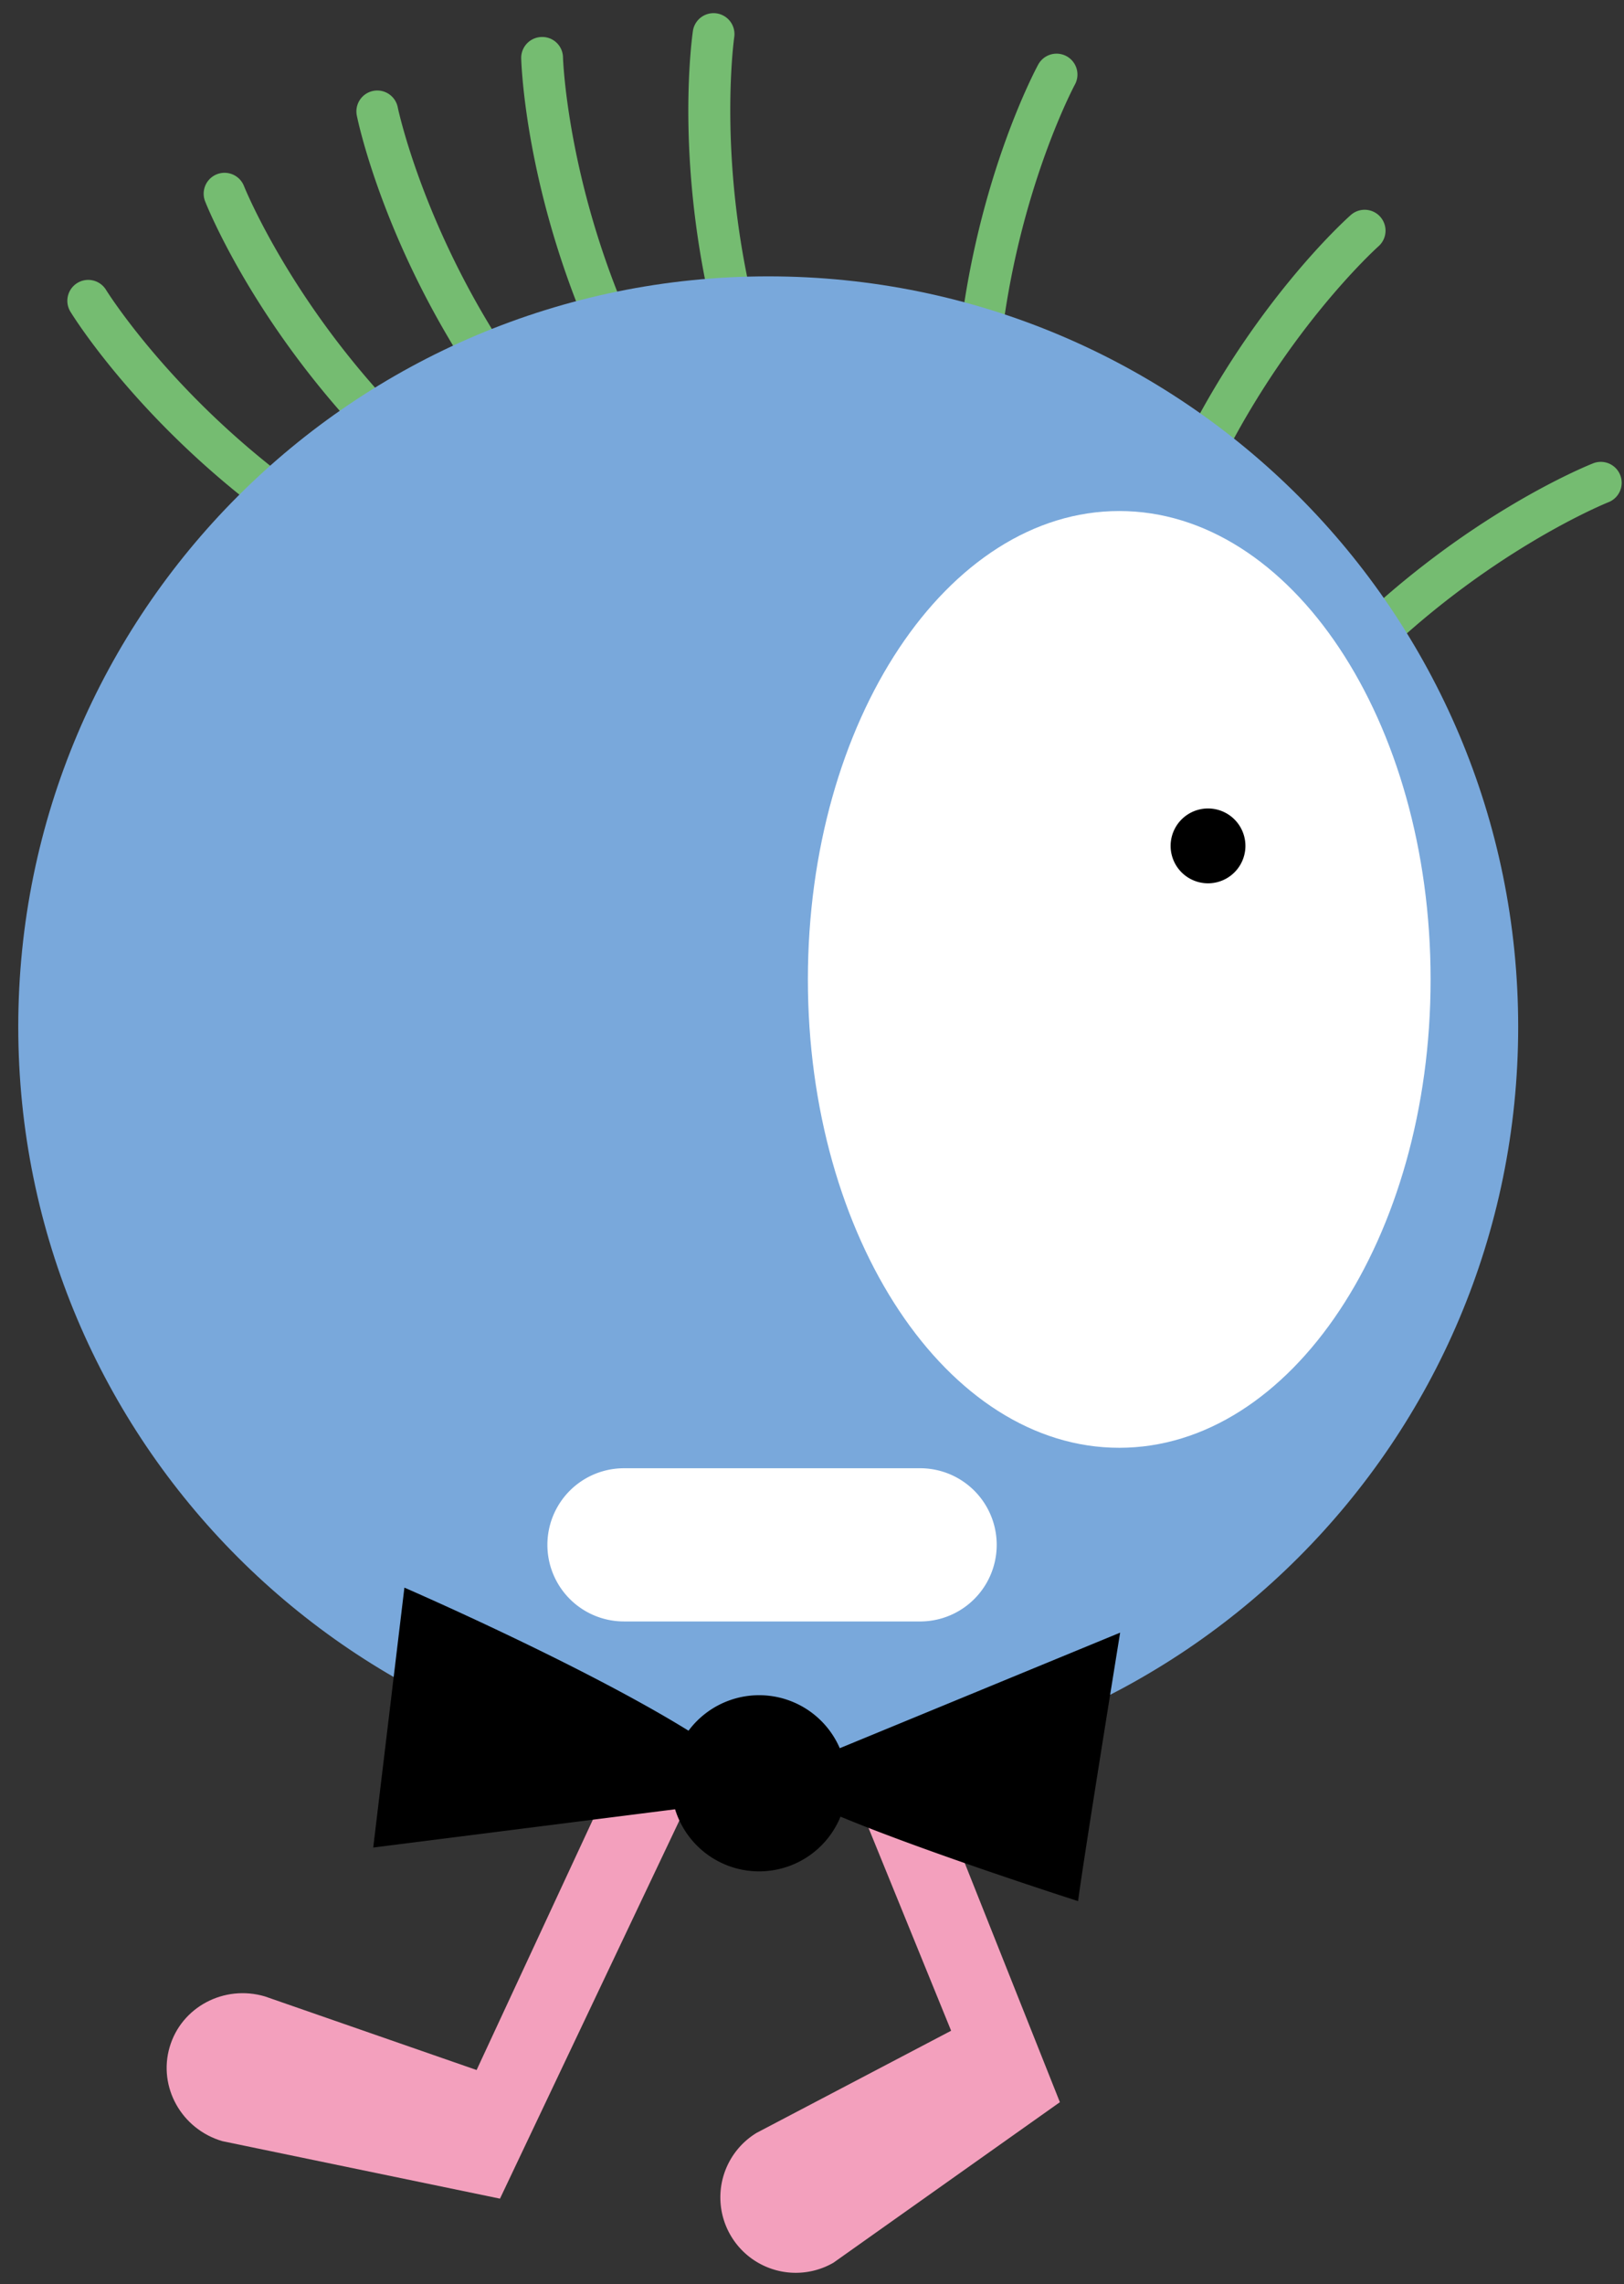
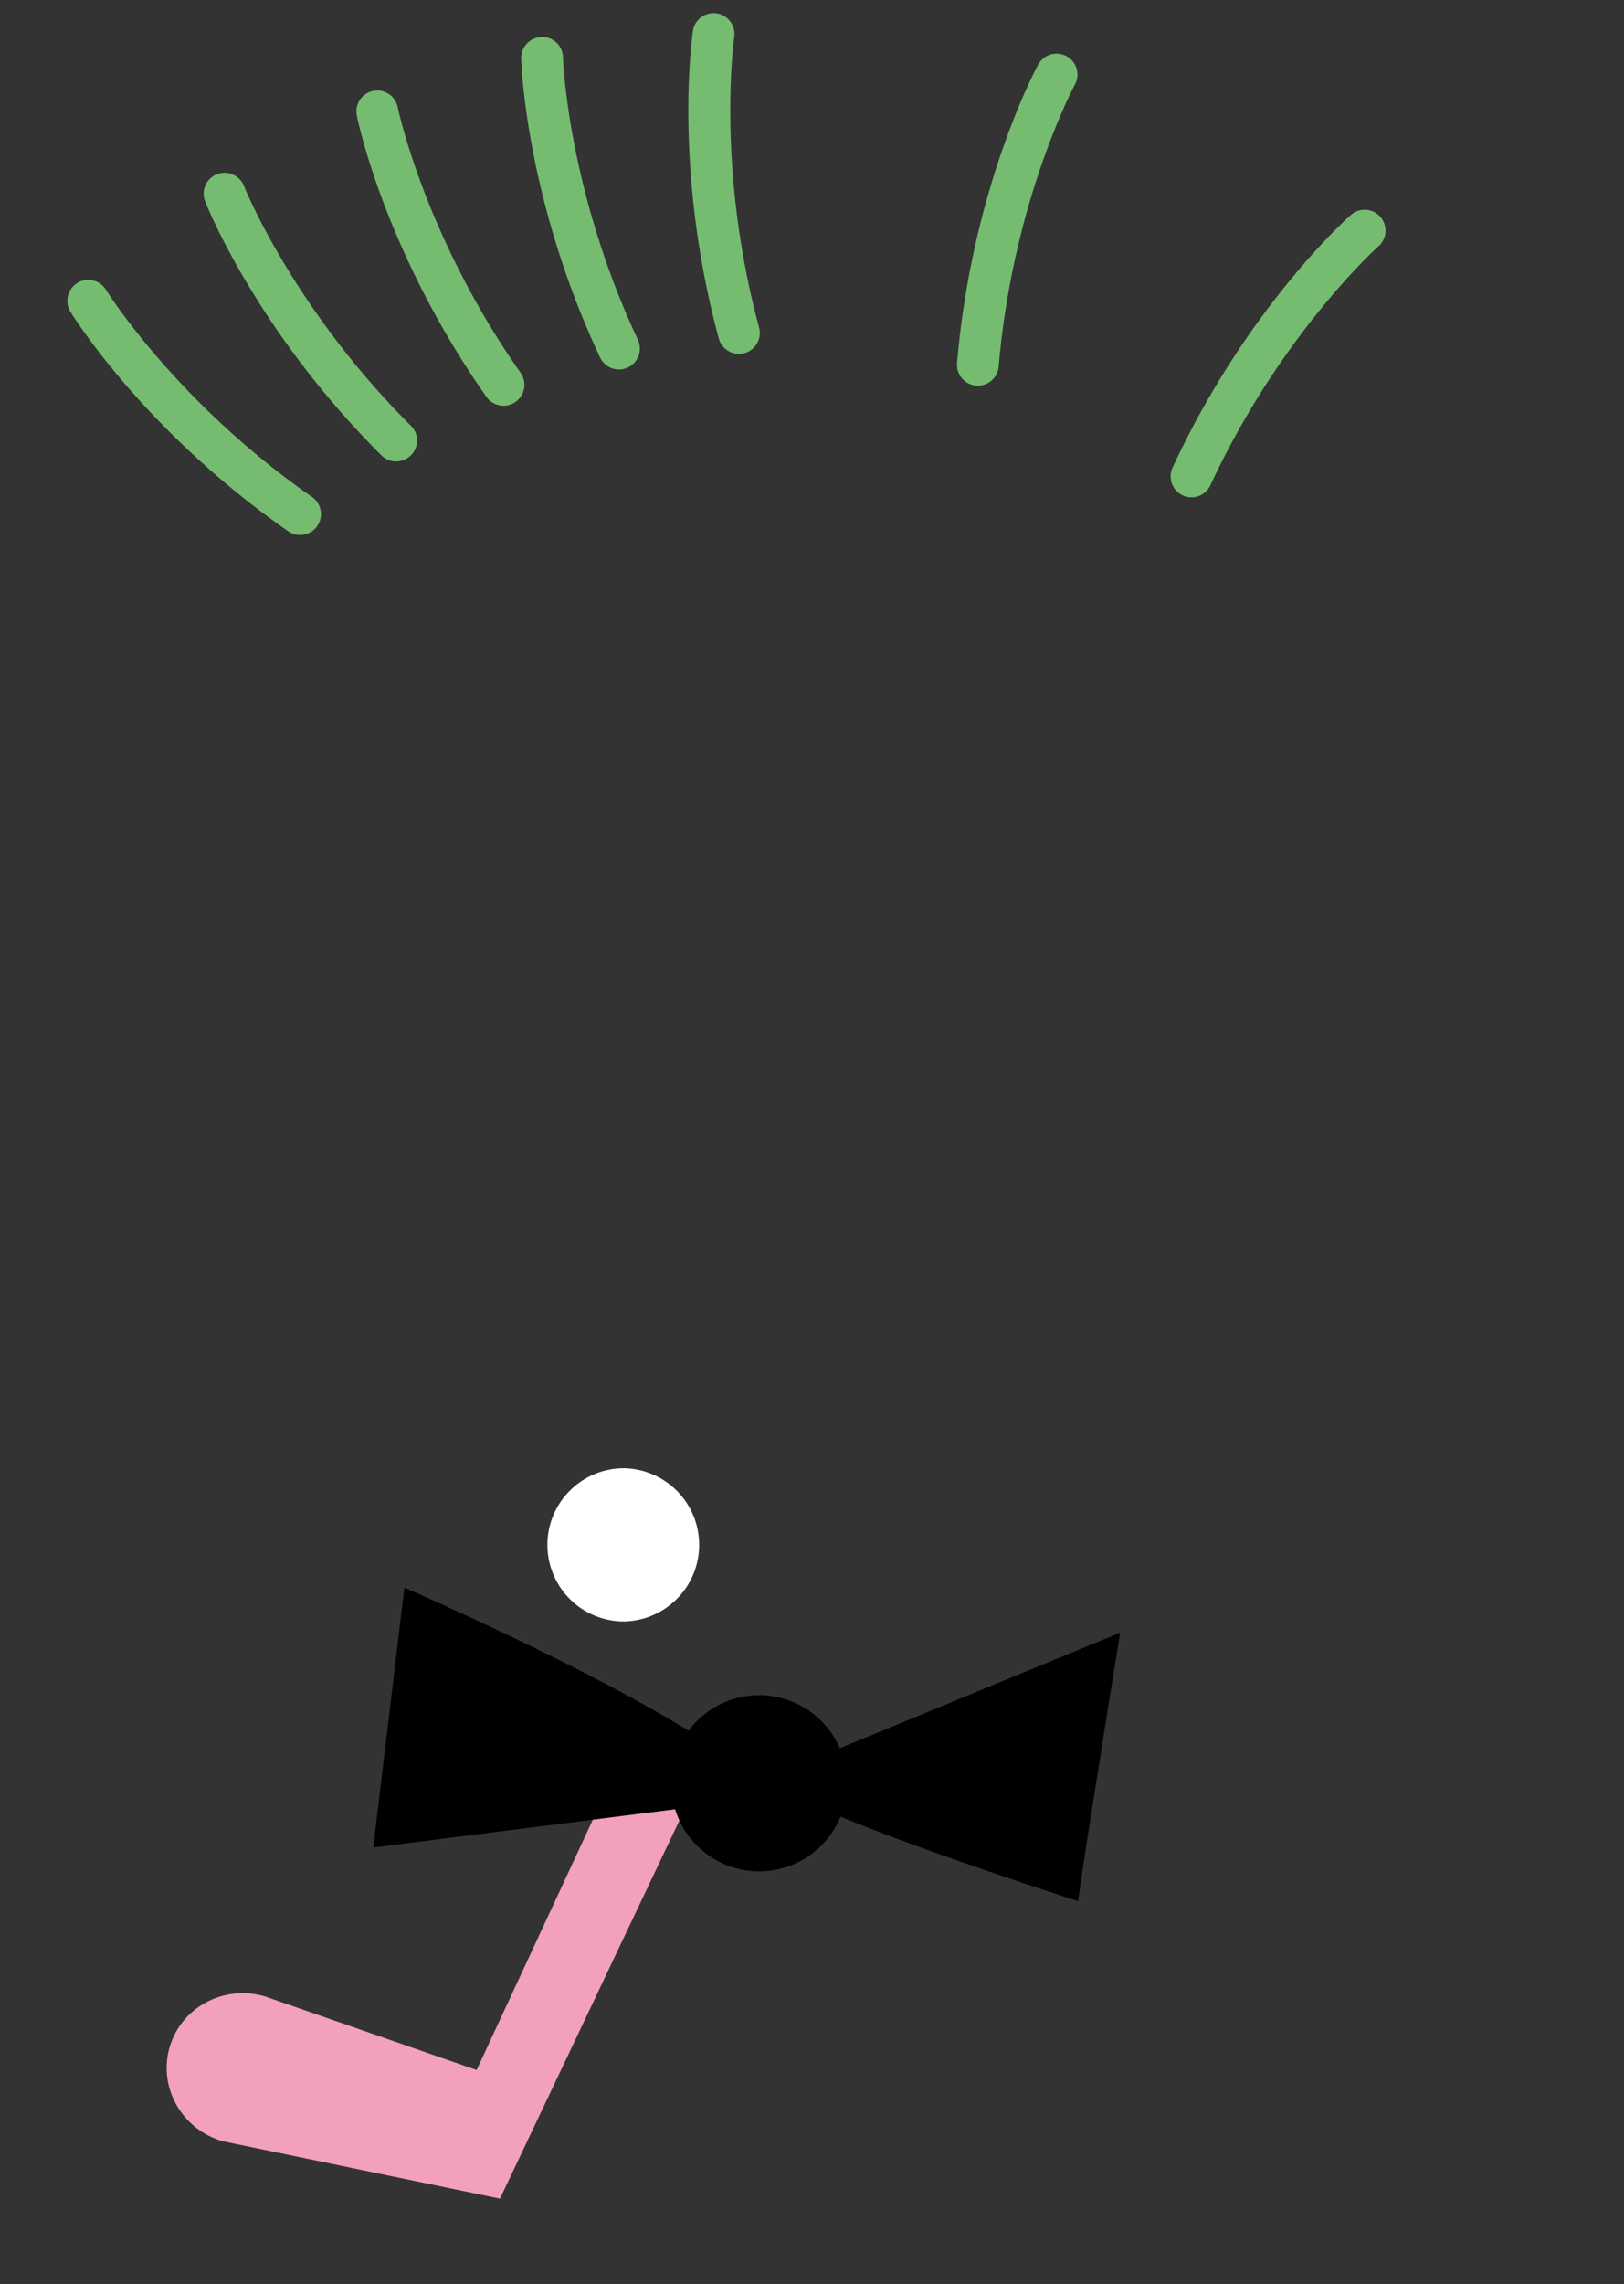
<svg xmlns="http://www.w3.org/2000/svg" width="69" height="97" viewBox="0 0 69 97">
  <rect x="0" y="0" width="69" height="97" fill="#333333" stroke="none" />
  <defs>
    <clipPath id="e6yfa">
      <path d="M.776 96.527v-96H68.9v96z" />
    </clipPath>
  </defs>
  <g>
    <g>
      <g>
        <g />
        <g clip-path="url(#e6yfa)">
-           <path fill="#f3a0bd" d="M35.412 96.082a3.204 3.204 0 0 1-3.259-5.517l8.258-4.333L35.223 73.5c-1.778-2.953 2.04-4.193 2.925-1.528l6.884 17.294z" />
-         </g>
+           </g>
        <g clip-path="url(#e6yfa)">
          <path fill="#75bc71" d="M12.748 22.718a.882.882 0 0 1-.506-.16c-6.114-4.262-9.124-9.117-9.25-9.322a.886.886 0 1 1 1.514-.926c.047.076 2.977 4.767 8.751 8.793a.887.887 0 0 1-.509 1.615" />
        </g>
        <g clip-path="url(#e6yfa)">
          <path fill="#75bc71" d="M16.831 19.594a.884.884 0 0 1-.626-.258C10.924 14.077 8.803 8.773 8.715 8.55a.887.887 0 0 1 1.651-.65c.02.05 2.088 5.196 7.092 10.178a.887.887 0 0 1-.627 1.516" />
        </g>
        <g clip-path="url(#e6yfa)">
          <path fill="#75bc71" d="M21.395 17.228a.886.886 0 0 1-.727-.377c-4.287-6.096-5.455-11.688-5.503-11.923a.887.887 0 1 1 1.738-.353c.012.054 1.154 5.48 5.216 11.255a.888.888 0 0 1-.724 1.398" />
        </g>
        <g clip-path="url(#e6yfa)">
          <path fill="#75bc71" d="M26.3 15.689a.886.886 0 0 1-.805-.51C22.331 8.43 22.152 2.72 22.145 2.48a.887.887 0 0 1 .865-.909.88.88 0 0 1 .91.865c.002.088.194 5.616 3.182 11.99a.887.887 0 0 1-.803 1.263" />
        </g>
        <g clip-path="url(#e6yfa)">
          <path fill="#75bc71" d="M31.394 15.025a.886.886 0 0 1-.855-.656c-1.945-7.195-1.13-12.849-1.094-13.087a.888.888 0 0 1 1.755.264c-.012.078-.786 5.558 1.052 12.36a.888.888 0 0 1-.858 1.12" />
        </g>
        <g clip-path="url(#e6yfa)">
          <path fill="#75bc71" d="M41.548 16.376l-.076-.003a.888.888 0 0 1-.809-.96c.635-7.426 3.334-12.46 3.448-12.67a.887.887 0 0 1 1.56.846c-.027.048-2.64 4.94-3.24 11.975a.887.887 0 0 1-.883.812" />
        </g>
        <g clip-path="url(#e6yfa)">
          <path fill="#75bc71" d="M50.623 21.118a.89.89 0 0 1-.804-1.261c3.136-6.761 7.395-10.568 7.574-10.727a.886.886 0 1 1 1.175 1.33c-.059.052-4.175 3.753-7.14 10.144a.885.885 0 0 1-.805.514" />
        </g>
        <g clip-path="url(#e6yfa)">
-           <path fill="#75bc71" d="M57.532 28.678a.886.886 0 0 1-.629-1.514c5.26-5.28 10.563-7.402 10.787-7.49a.887.887 0 0 1 .649 1.652c-.051.02-5.196 2.087-10.179 7.091a.884.884 0 0 1-.628.26" />
-         </g>
+           </g>
        <g clip-path="url(#e6yfa)">
-           <path fill="#79a8db" d="M64.504 43.6c0 17.598-14.266 31.864-31.864 31.864S.776 61.198.776 43.6C.776 26 15.042 11.735 32.64 11.735S64.504 26.002 64.504 43.6" />
-         </g>
+           </g>
        <g clip-path="url(#e6yfa)">
-           <path fill="#fff" d="M60.783 41.59c0-10.985-5.923-19.89-13.228-19.89-7.306 0-13.23 8.905-13.23 19.89 0 10.984 5.924 19.888 13.23 19.888 7.305 0 13.228-8.904 13.228-19.889" />
-         </g>
+           </g>
        <g clip-path="url(#e6yfa)">
-           <path d="M52.915 35.919a1.589 1.589 0 1 1-3.178.001 1.589 1.589 0 0 1 3.178-.001" />
-         </g>
+           </g>
        <g clip-path="url(#e6yfa)">
          <path fill="#f3a0bd" d="M9.448 90.921c-1.735-.508-2.738-2.297-2.24-3.995.497-1.698 2.307-2.661 4.042-2.153L20.25 87.9l5.797-12.476c.941-3.314 4.536-1.35 3.183 1.113l-7.987 16.825z" />
        </g>
        <g clip-path="url(#e6yfa)">
          <path d="M35.68 74.235a3.732 3.732 0 0 0-2.482-2.13 3.74 3.74 0 0 0-3.944 1.387c-4.555-2.817-12.072-6.076-12.072-6.076l-1.324 11.037 12.825-1.625a3.735 3.735 0 0 0 7.028.313c3.792 1.573 10.095 3.587 10.095 3.587.2-1.6 1.786-11.4 1.786-11.4z" />
        </g>
        <g clip-path="url(#e6yfa)">
-           <path fill="#fff" d="M39.152 68.852H26.51a3.252 3.252 0 1 1 0-6.505h12.642a3.253 3.253 0 0 1 0 6.505" />
+           <path fill="#fff" d="M39.152 68.852H26.51a3.252 3.252 0 1 1 0-6.505a3.253 3.253 0 0 1 0 6.505" />
        </g>
      </g>
    </g>
  </g>
</svg>